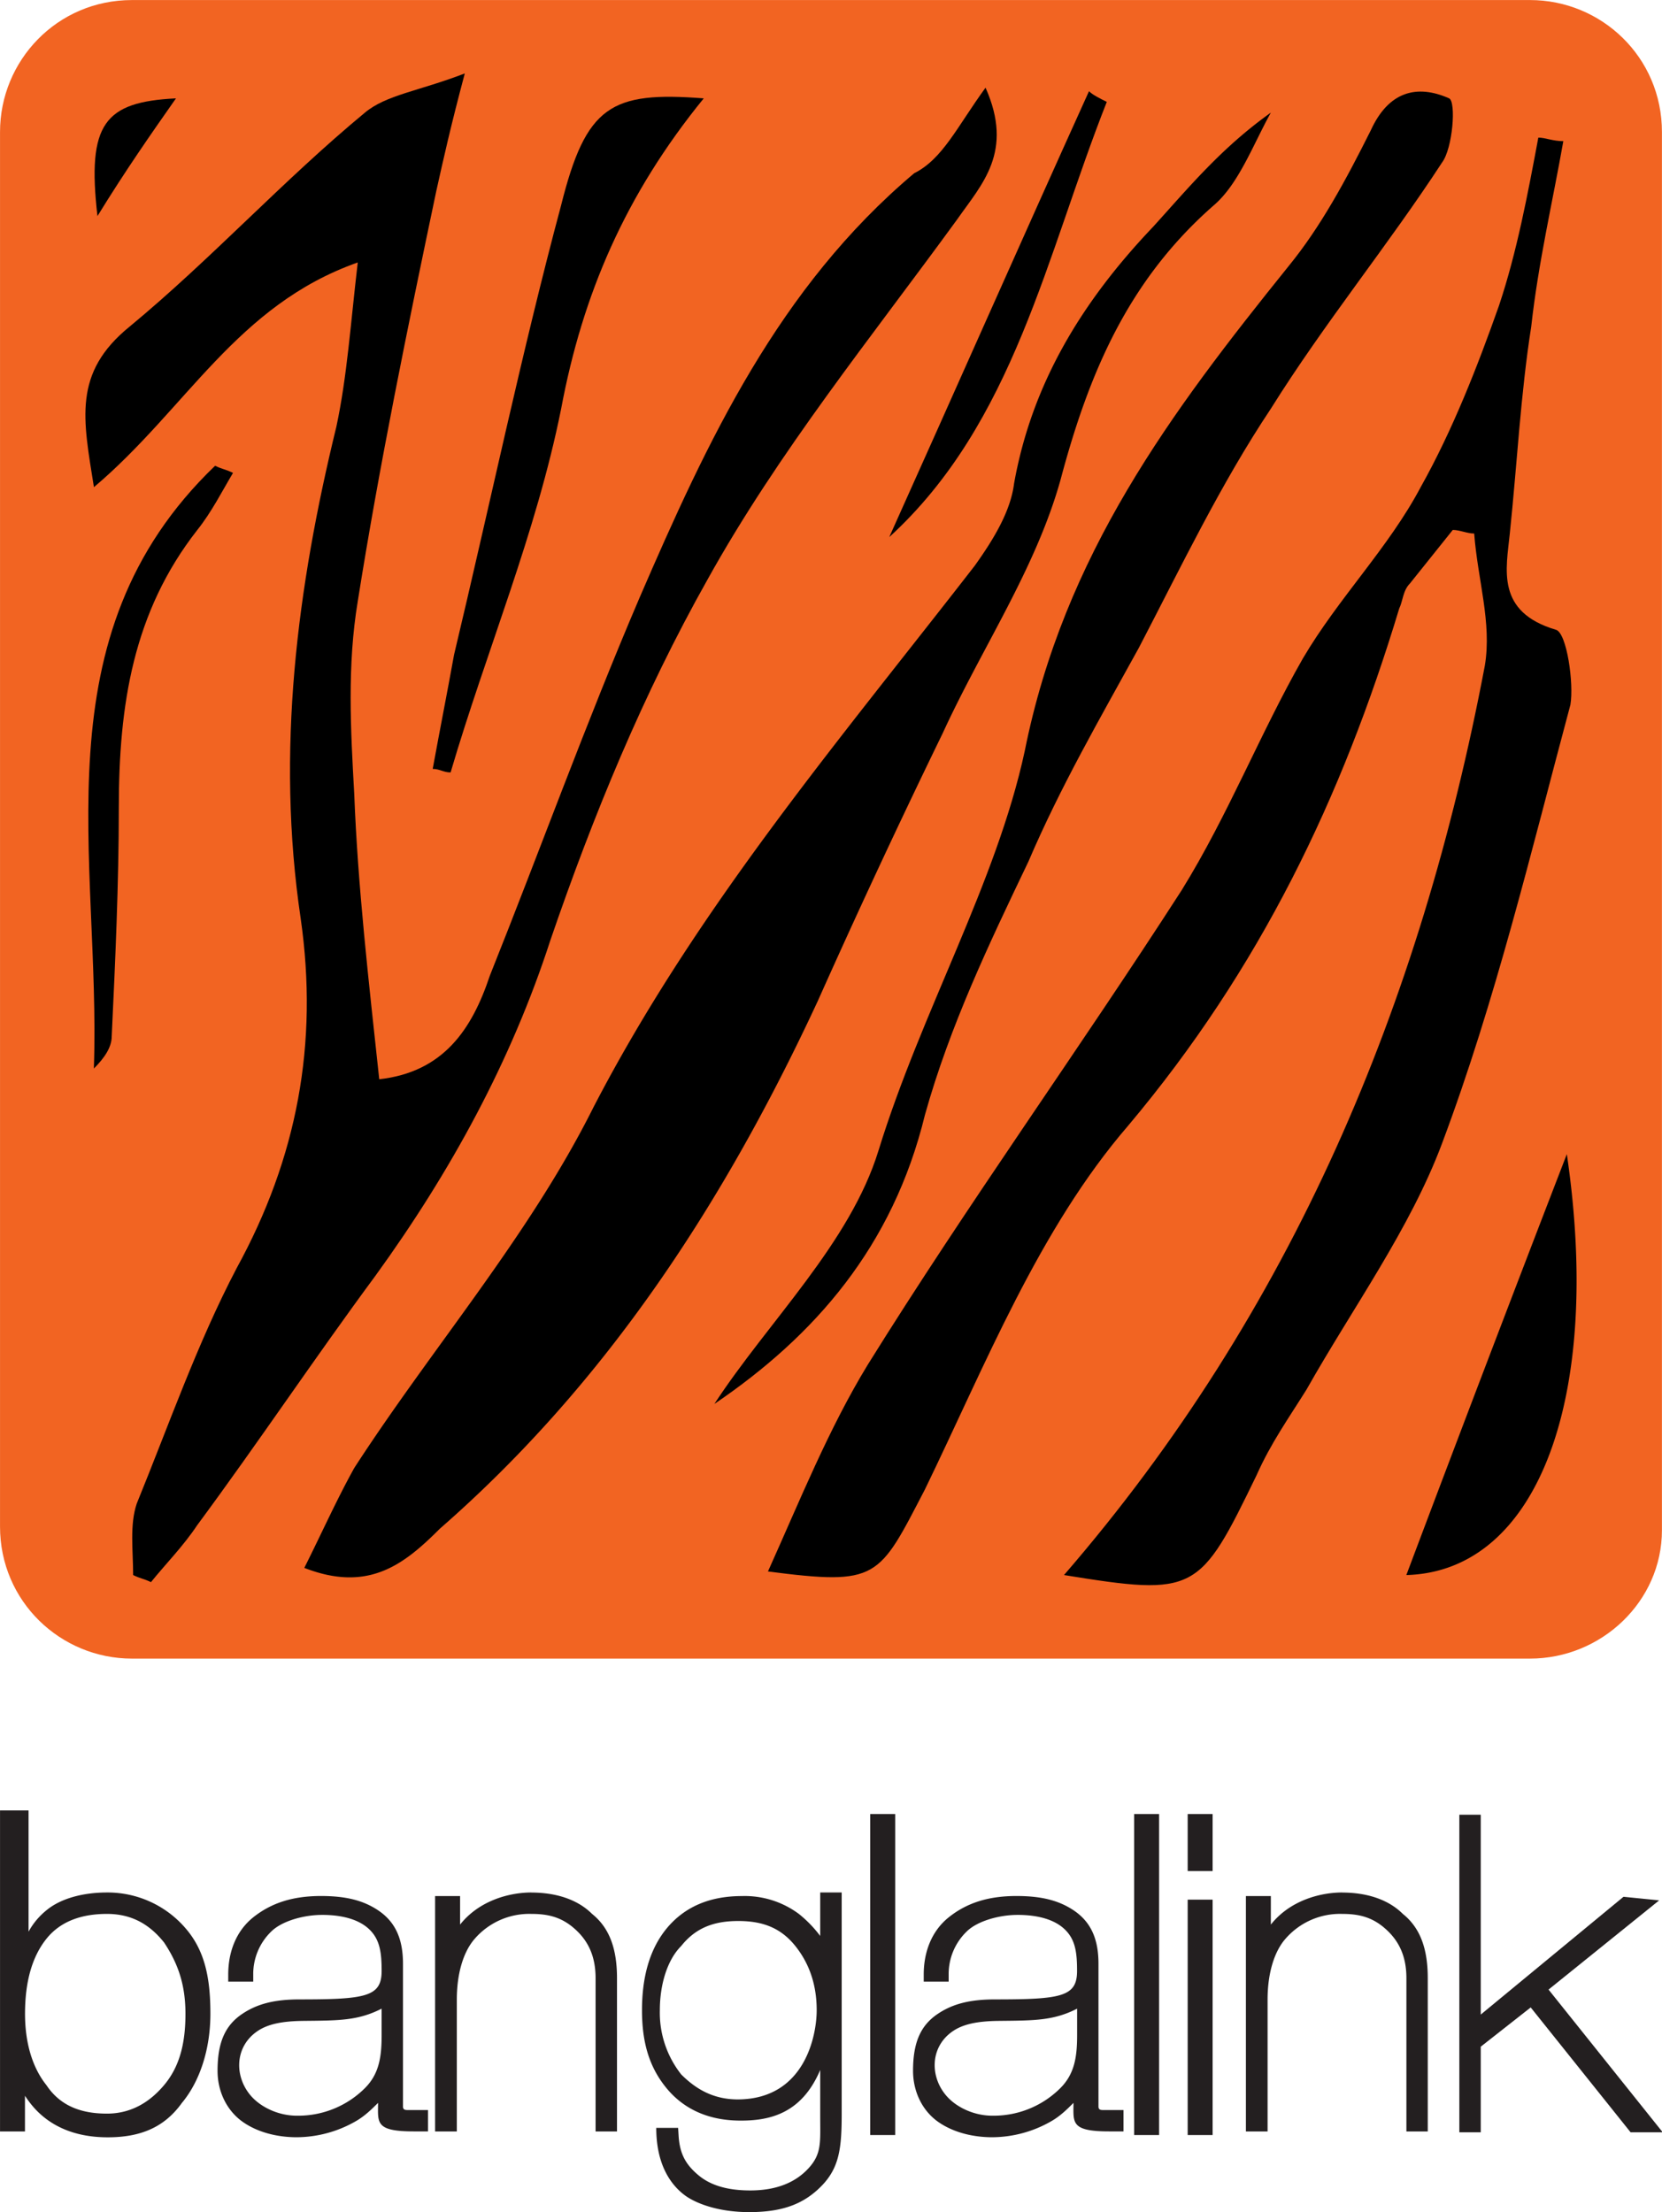
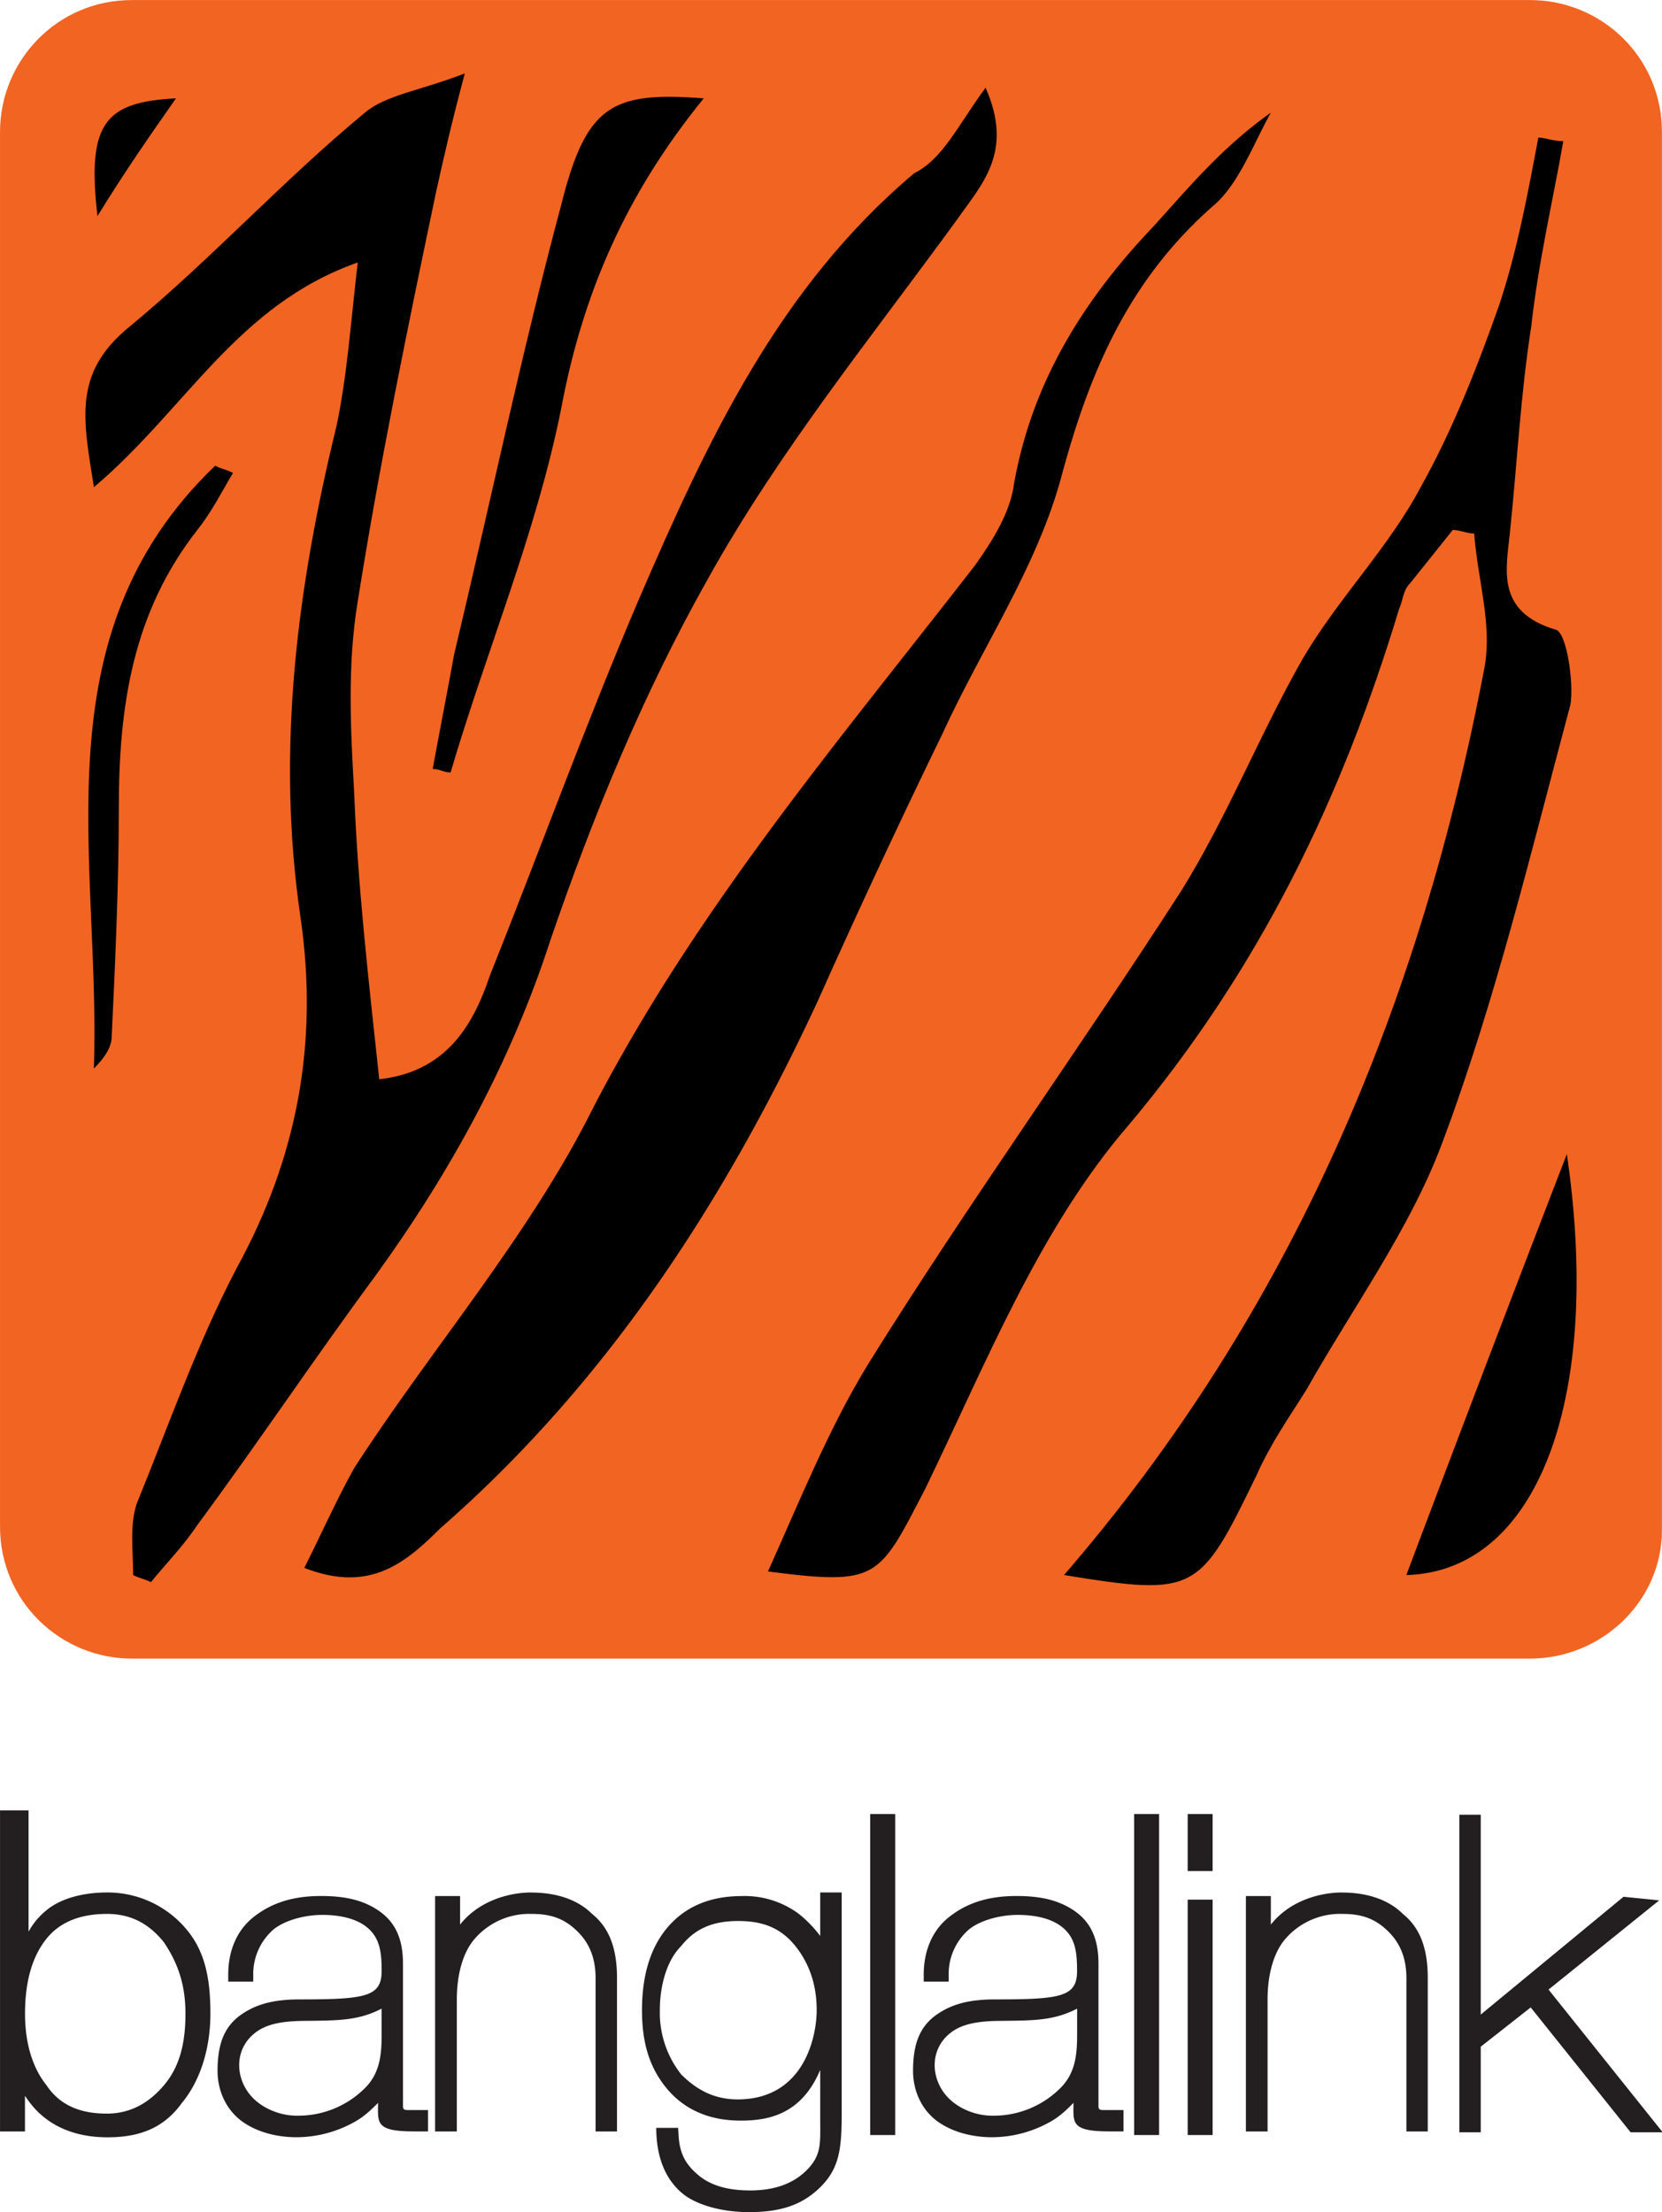
<svg xmlns="http://www.w3.org/2000/svg" id="svg5" version="1.1" viewBox="0 0 132.292 176.065">
  <g id="layer1" transform="matrix(5 0 0 5 -.033 -.001)">
    <g id="g36002">
      <g id="g35896">
        <path id="path35709" fill="#231f20" fill-opacity="1" stroke-width=".568" d="M21.374 30.125c-.341 0-.827.121-1.136.511v-.454h-.397v3.747h.345v-2.1c0-.398.097-.752.284-.966a1.15 1.15 0 0 1 .904-.397c.284 0 .51.057.738.284.17.17.284.397.284.738v2.441h.34v-2.441c0-.455-.113-.795-.397-1.022-.227-.227-.568-.34-.965-.34z" class="st1" />
        <path id="path35712" fill="#231f20" fill-opacity="1" stroke-width=".568" d="M17.494 33.532V31.26c0-.398-.122-.668-.397-.852-.237-.157-.511-.227-.909-.227-.454 0-.795.113-1.079.34-.283.228-.397.568-.397.909v.114h.397v-.114a.94.94 0 0 1 .284-.681c.17-.17.516-.264.795-.267.273-.003.593.048.783.244.157.16.182.363.182.647 0 .41-.247.454-1.305.454-.398 0-.673.07-.909.228-.275.183-.397.454-.397.908 0 .34.153.64.401.814.243.17.554.242.848.244a1.9 1.9 0 0 0 .965-.263c.128-.076.227-.17.34-.284 0 .312-.05.454.568.454h.228v-.34h-.284c-.066 0-.114.008-.114-.057zm-2.328-1.193c.167-.118.398-.166.738-.17.56-.006.872-.001 1.25-.195v.422c0 .34-.039.615-.266.842a1.5 1.5 0 0 1-1.07.44c-.286.004-.56-.12-.723-.292-.283-.3-.296-.787.071-1.047z" class="st1" />
        <path id="path35715" fill="#231f20" fill-opacity="1" stroke-width=".568" d="M1.71 30.125c-.398 0-.747.102-.965.284a1.137 1.137 0 0 0-.284.34v-1.93H.007v5.11h.397v-.568c.114.17.444.661 1.317.661.51 0 .897-.15 1.181-.547.284-.34.454-.852.454-1.42 0-.567-.087-1.005-.397-1.362a1.635 1.635 0 0 0-1.25-.568zm0 3.52c-.398 0-.738-.113-.965-.454-.227-.284-.34-.681-.34-1.135 0-.511.113-.909.34-1.193.227-.284.567-.397.965-.397.397 0 .681.17.908.454.227.34.341.681.341 1.136 0 .454-.086.833-.34 1.135-.219.26-.512.454-.91.454z" class="st1" />
        <path id="path35718" fill="#231f20" fill-opacity="1" stroke-width=".568" d="M6.422 33.532V31.26c0-.398-.122-.668-.397-.852-.236-.157-.511-.227-.908-.227-.455 0-.795.113-1.08.34-.283.228-.397.568-.397.909v.114h.398v-.114a.94.94 0 0 1 .284-.681c.17-.17.515-.264.795-.267.273-.003.592.048.783.244.156.16.182.363.182.647 0 .41-.247.454-1.306.454-.398 0-.672.07-.909.228-.275.183-.397.454-.397.908 0 .34.154.64.402.814.242.17.553.242.847.244a1.9 1.9 0 0 0 .965-.263c.128-.076.227-.17.341-.284 0 .312-.051.454.568.454h.227v-.34h-.284c-.065 0-.114.008-.114-.057zm-2.327-1.193c.167-.118.397-.166.738-.17.558-.006.871-.001 1.249-.195v.422c0 .34-.038.615-.265.842a1.5 1.5 0 0 1-1.07.44c-.287.004-.56-.12-.724-.292-.283-.3-.296-.787.072-1.047Z" class="st1" />
        <path id="path35721" fill="#231f20" fill-opacity="1" stroke-width=".568" d="M8.466 30.125c-.34 0-.826.121-1.135.511v-.454h-.398v3.747h.346v-2.1c0-.398.097-.752.284-.966a1.15 1.15 0 0 1 .903-.397c.284 0 .511.057.739.284.17.17.283.397.283.738v2.441h.341v-2.441c0-.454-.113-.795-.397-1.022-.227-.227-.568-.34-.966-.34Z" class="st1" />
        <path id="path35724" fill="#231f20" fill-opacity="1" stroke-width=".568" d="M13.064 30.817a1.941 1.941 0 0 0-.34-.351 1.444 1.444 0 0 0-.908-.284c-.51 0-.908.17-1.192.51-.284.342-.397.796-.397 1.307 0 .51.113.908.397 1.249.284.34.678.502 1.143.508.466.006.995-.093 1.297-.806v.752c0 .398.026.584-.189.816-.215.233-.526.35-.924.35-.34 0-.623-.07-.831-.247-.209-.176-.295-.352-.311-.635l-.007-.114h-.348c0 .585.23.903.448 1.068.165.126.53.277 1.054.273.51-.004.849-.128 1.133-.421.285-.293.317-.616.317-1.147v-3.52h-.342zm-2.213 2.204a1.585 1.585 0 0 1-.34-1.022c0-.398.113-.795.34-1.022.227-.284.511-.398.909-.398.397 0 .68.114.908.398.227.284.34.624.34 1.022 0 .397-.185 1.411-1.248 1.42-.402.002-.682-.171-.909-.398z" class="st1" />
        <path id="path35727" fill="#231f20" fill-opacity="1" stroke-width=".568" d="M13.86 28.876h.398v5.11h-.398z" class="st1" />
        <path id="path35730" fill="#231f20" fill-opacity="1" stroke-width=".568" d="M18.062 28.876h.397v5.11h-.397z" class="st1" />
        <path id="path35733" fill="#231f20" fill-opacity="1" stroke-width=".568" d="M18.914 28.876h.397v.908h-.397z" class="st1" />
        <path id="path35736" fill="#231f20" fill-opacity="1" stroke-width=".568" d="M18.914 30.239h.397v3.747h-.397z" class="st1" />
        <path id="path35739" fill="#231f20" fill-opacity="1" d="m46.6 58.2 2.8 3.5h.9l-3.2-4 3.1-2.5-1-.1-4 3.3v-5.6h-.6v8.9h.6v-2.4z" class="st1" transform="matrix(.568 0 0 .568 -2.094 -1.103)" />
      </g>
      <g id="g35650" fill-opacity="1" stroke-width=".568">
        <path id="path28797" fill="#f26422" d="M24.364 26.402H2.107c-1.135 0-2.1-.909-2.1-2.101v-22.2c0-1.136.908-2.1 2.1-2.1h22.257c1.136 0 2.1.908 2.1 2.1v22.257c0 1.135-.964 2.044-2.1 2.044z" />
        <g id="g35637" fill="#000">
          <path id="path33202" d="M16.945 25.072c3.634-4.202 5.678-9.085 6.7-14.478.113-.682-.114-1.363-.17-2.101-.114 0-.228-.057-.341-.057l-.682.852c-.113.113-.113.284-.17.397-.909 3.01-2.214 5.735-4.315 8.233-1.42 1.646-2.271 3.804-3.236 5.791-.739 1.42-.739 1.533-2.499 1.306.511-1.135.966-2.271 1.59-3.293 1.59-2.555 3.35-4.996 4.996-7.551.739-1.193 1.25-2.499 1.93-3.69.569-.966 1.364-1.761 1.875-2.726.51-.909.908-1.93 1.249-2.896.284-.852.454-1.76.624-2.668.114 0 .227.056.398.056-.17.966-.398 1.93-.511 2.953-.17 1.079-.227 2.214-.341 3.293-.057.568-.227 1.249.738 1.533.17.057.284.852.227 1.192-.624 2.328-1.192 4.713-2.044 6.984-.51 1.362-1.42 2.612-2.157 3.917-.284.455-.568.852-.795 1.363-.909 1.874-.965 1.93-3.066 1.59z" />
          <path id="path33205" d="M15.696 1.396c.454 1.022-.057 1.533-.454 2.1-1.363 1.874-2.84 3.691-3.975 5.735-1.022 1.817-1.817 3.747-2.498 5.734-.625 1.93-1.59 3.691-2.782 5.338-.965 1.305-1.874 2.668-2.84 3.974-.226.34-.51.625-.737.908-.114-.056-.17-.056-.284-.113 0-.398-.057-.795.057-1.136.51-1.249.965-2.555 1.59-3.747.965-1.76 1.305-3.577 1.021-5.564-.397-2.669-.056-5.28.568-7.835.17-.795.227-1.647.34-2.612-1.93.681-2.724 2.328-4.2 3.577-.171-1.079-.341-1.817.567-2.555C3.375 4.12 4.511 2.872 5.816 1.793c.341-.284.852-.34 1.59-.624-.227.851-.34 1.362-.454 1.873-.454 2.158-.908 4.372-1.25 6.53-.17 1.022-.113 2.044-.056 3.066.057 1.476.227 2.952.398 4.542 1.022-.114 1.476-.795 1.76-1.647.795-1.987 1.533-4.03 2.384-6.018 1.08-2.498 2.215-4.94 4.372-6.757.454-.227.682-.738 1.136-1.362z" />
          <path id="path33208" d="M4.851 24.958c.284-.567.511-1.078.795-1.59 1.25-1.93 2.782-3.69 3.804-5.734 1.647-3.18 3.918-5.848 6.075-8.63.284-.398.568-.852.625-1.306.284-1.59 1.079-2.896 2.214-4.088.568-.625 1.079-1.25 1.874-1.817-.284.511-.511 1.136-.909 1.476-1.362 1.193-1.987 2.669-2.44 4.372-.398 1.42-1.25 2.669-1.875 4.031a143.07 143.07 0 0 0-1.987 4.259c-1.476 3.18-3.35 6.075-6.018 8.403-.568.568-1.136 1.022-2.158.624z" />
-           <path id="path33211" d="M11.38 22.347c.852-1.306 2.158-2.555 2.612-4.032.682-2.214 1.874-4.258 2.328-6.359.625-3.122 2.328-5.394 4.202-7.721.51-.625.908-1.363 1.306-2.158.284-.625.738-.738 1.249-.511.113.057.057.795-.114 1.022-.851 1.306-1.873 2.555-2.725 3.918-.795 1.192-1.42 2.498-2.1 3.804-.625 1.135-1.25 2.214-1.76 3.406-.625 1.306-1.25 2.612-1.647 4.032-.511 2.1-1.76 3.52-3.35 4.599z" />
          <path id="path33214" d="M11.21 1.566c-1.249 1.533-1.93 3.123-2.27 4.94-.398 1.987-1.193 3.86-1.76 5.79-.114 0-.171-.056-.285-.056.114-.624.227-1.192.34-1.817.569-2.384 1.08-4.826 1.704-7.154.398-1.59.795-1.817 2.271-1.703Z" />
          <path id="path33217" d="M24.95 18.372c.568 3.861-.454 6.643-2.555 6.7a847.102 847.102 0 0 1 2.555-6.7z" />
          <path id="path33220" d="M3.716 7.528c-.17.284-.341.624-.568.908-1.022 1.306-1.25 2.782-1.25 4.429 0 1.192-.056 2.441-.113 3.633 0 .17-.113.341-.284.511.114-3.35-.908-6.87 1.93-9.595.114.057.171.057.285.114Z" />
-           <path id="path33223" d="M17.626 1.623c-.965 2.441-1.476 5.11-3.463 6.927 1.022-2.271 2.1-4.713 3.18-7.098.056.057.17.114.283.17z" />
+           <path id="path33223" d="M17.626 1.623z" />
          <path id="path33226" d="M1.558 3.44c-.17-1.477.114-1.817 1.25-1.874-.398.568-.796 1.136-1.25 1.874Z" />
        </g>
      </g>
    </g>
  </g>
</svg>